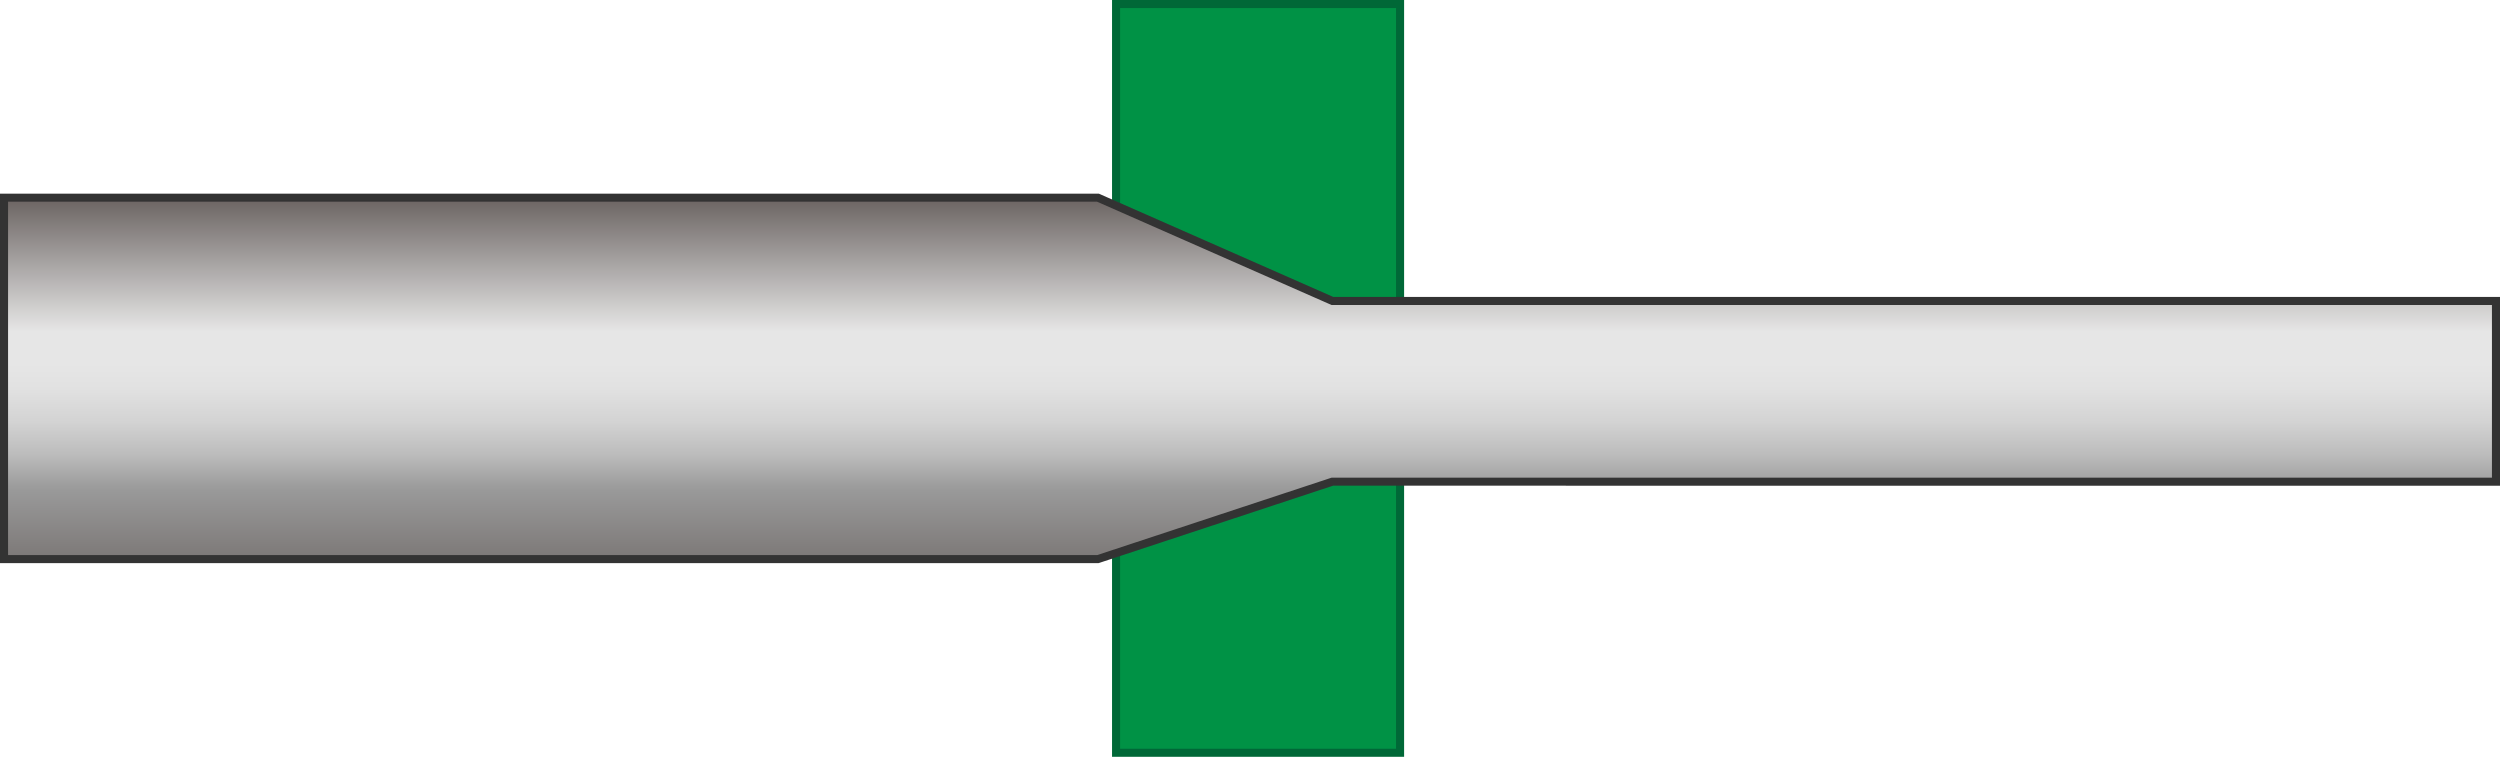
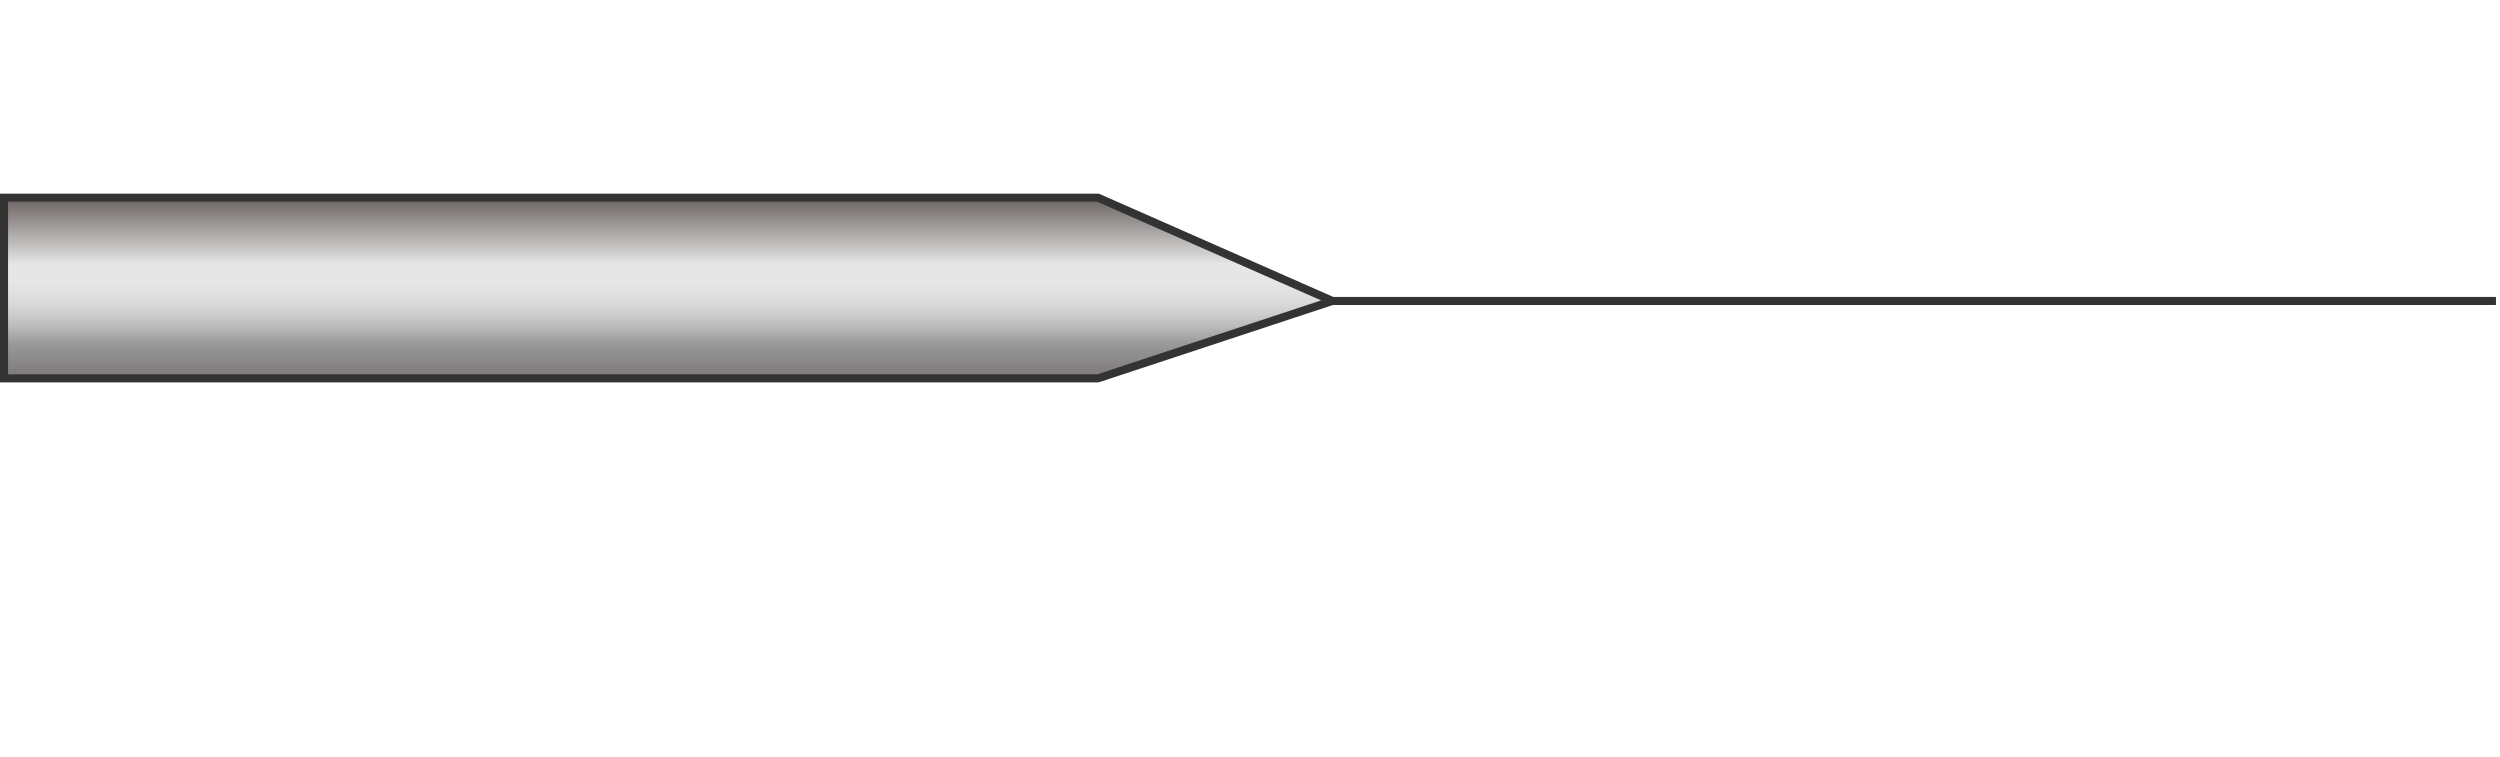
<svg xmlns="http://www.w3.org/2000/svg" width="310" height="93.841" viewBox="0 0 310 93.841">
  <defs>
    <style>
      .cls-1 {
        fill: #009245;
        stroke: #006837;
      }

      .cls-1, .cls-2 {
        stroke-miterlimit: 10;
      }

      .cls-2 {
        stroke: #333;
        fill: url(#linear-gradient);
      }
    </style>
    <linearGradient id="linear-gradient" x1="0.5" x2="0.5" y2="1" gradientUnits="objectBoundingBox">
      <stop offset="0" stop-color="#6a6361" />
      <stop offset="0.37" stop-color="#e6e6e6" />
      <stop offset="0.44" stop-color="#e6e6e6" />
      <stop offset="0.46" stop-color="#e6e6e6" />
      <stop offset="0.53" stop-color="#e1e1e1" />
      <stop offset="0.62" stop-color="#d3d3d3" />
      <stop offset="0.71" stop-color="#bcbcbc" />
      <stop offset="0.8" stop-color="#9c9c9c" />
      <stop offset="0.81" stop-color="#999" />
      <stop offset="1" stop-color="#7c7877" />
    </linearGradient>
  </defs>
  <g id="illust" transform="translate(0.25 0.25)">
    <g id="グループ_293" data-name="グループ 293" transform="translate(0.25 0.25)">
-       <rect id="長方形_244" data-name="長方形 244" class="cls-1" width="35.216" height="92.841" transform="translate(137.892)" />
-       <path id="パス_17052" data-name="パス 17052" class="cls-2" d="M.25,7.75H135.894l29.069,12.806H309.25v22.41H164.962l-29.069,9.6H.25Z" transform="translate(-0.25 16.261)" />
+       <path id="パス_17052" data-name="パス 17052" class="cls-2" d="M.25,7.75H135.894l29.069,12.806H309.25H164.962l-29.069,9.6H.25Z" transform="translate(-0.25 16.261)" />
    </g>
  </g>
</svg>